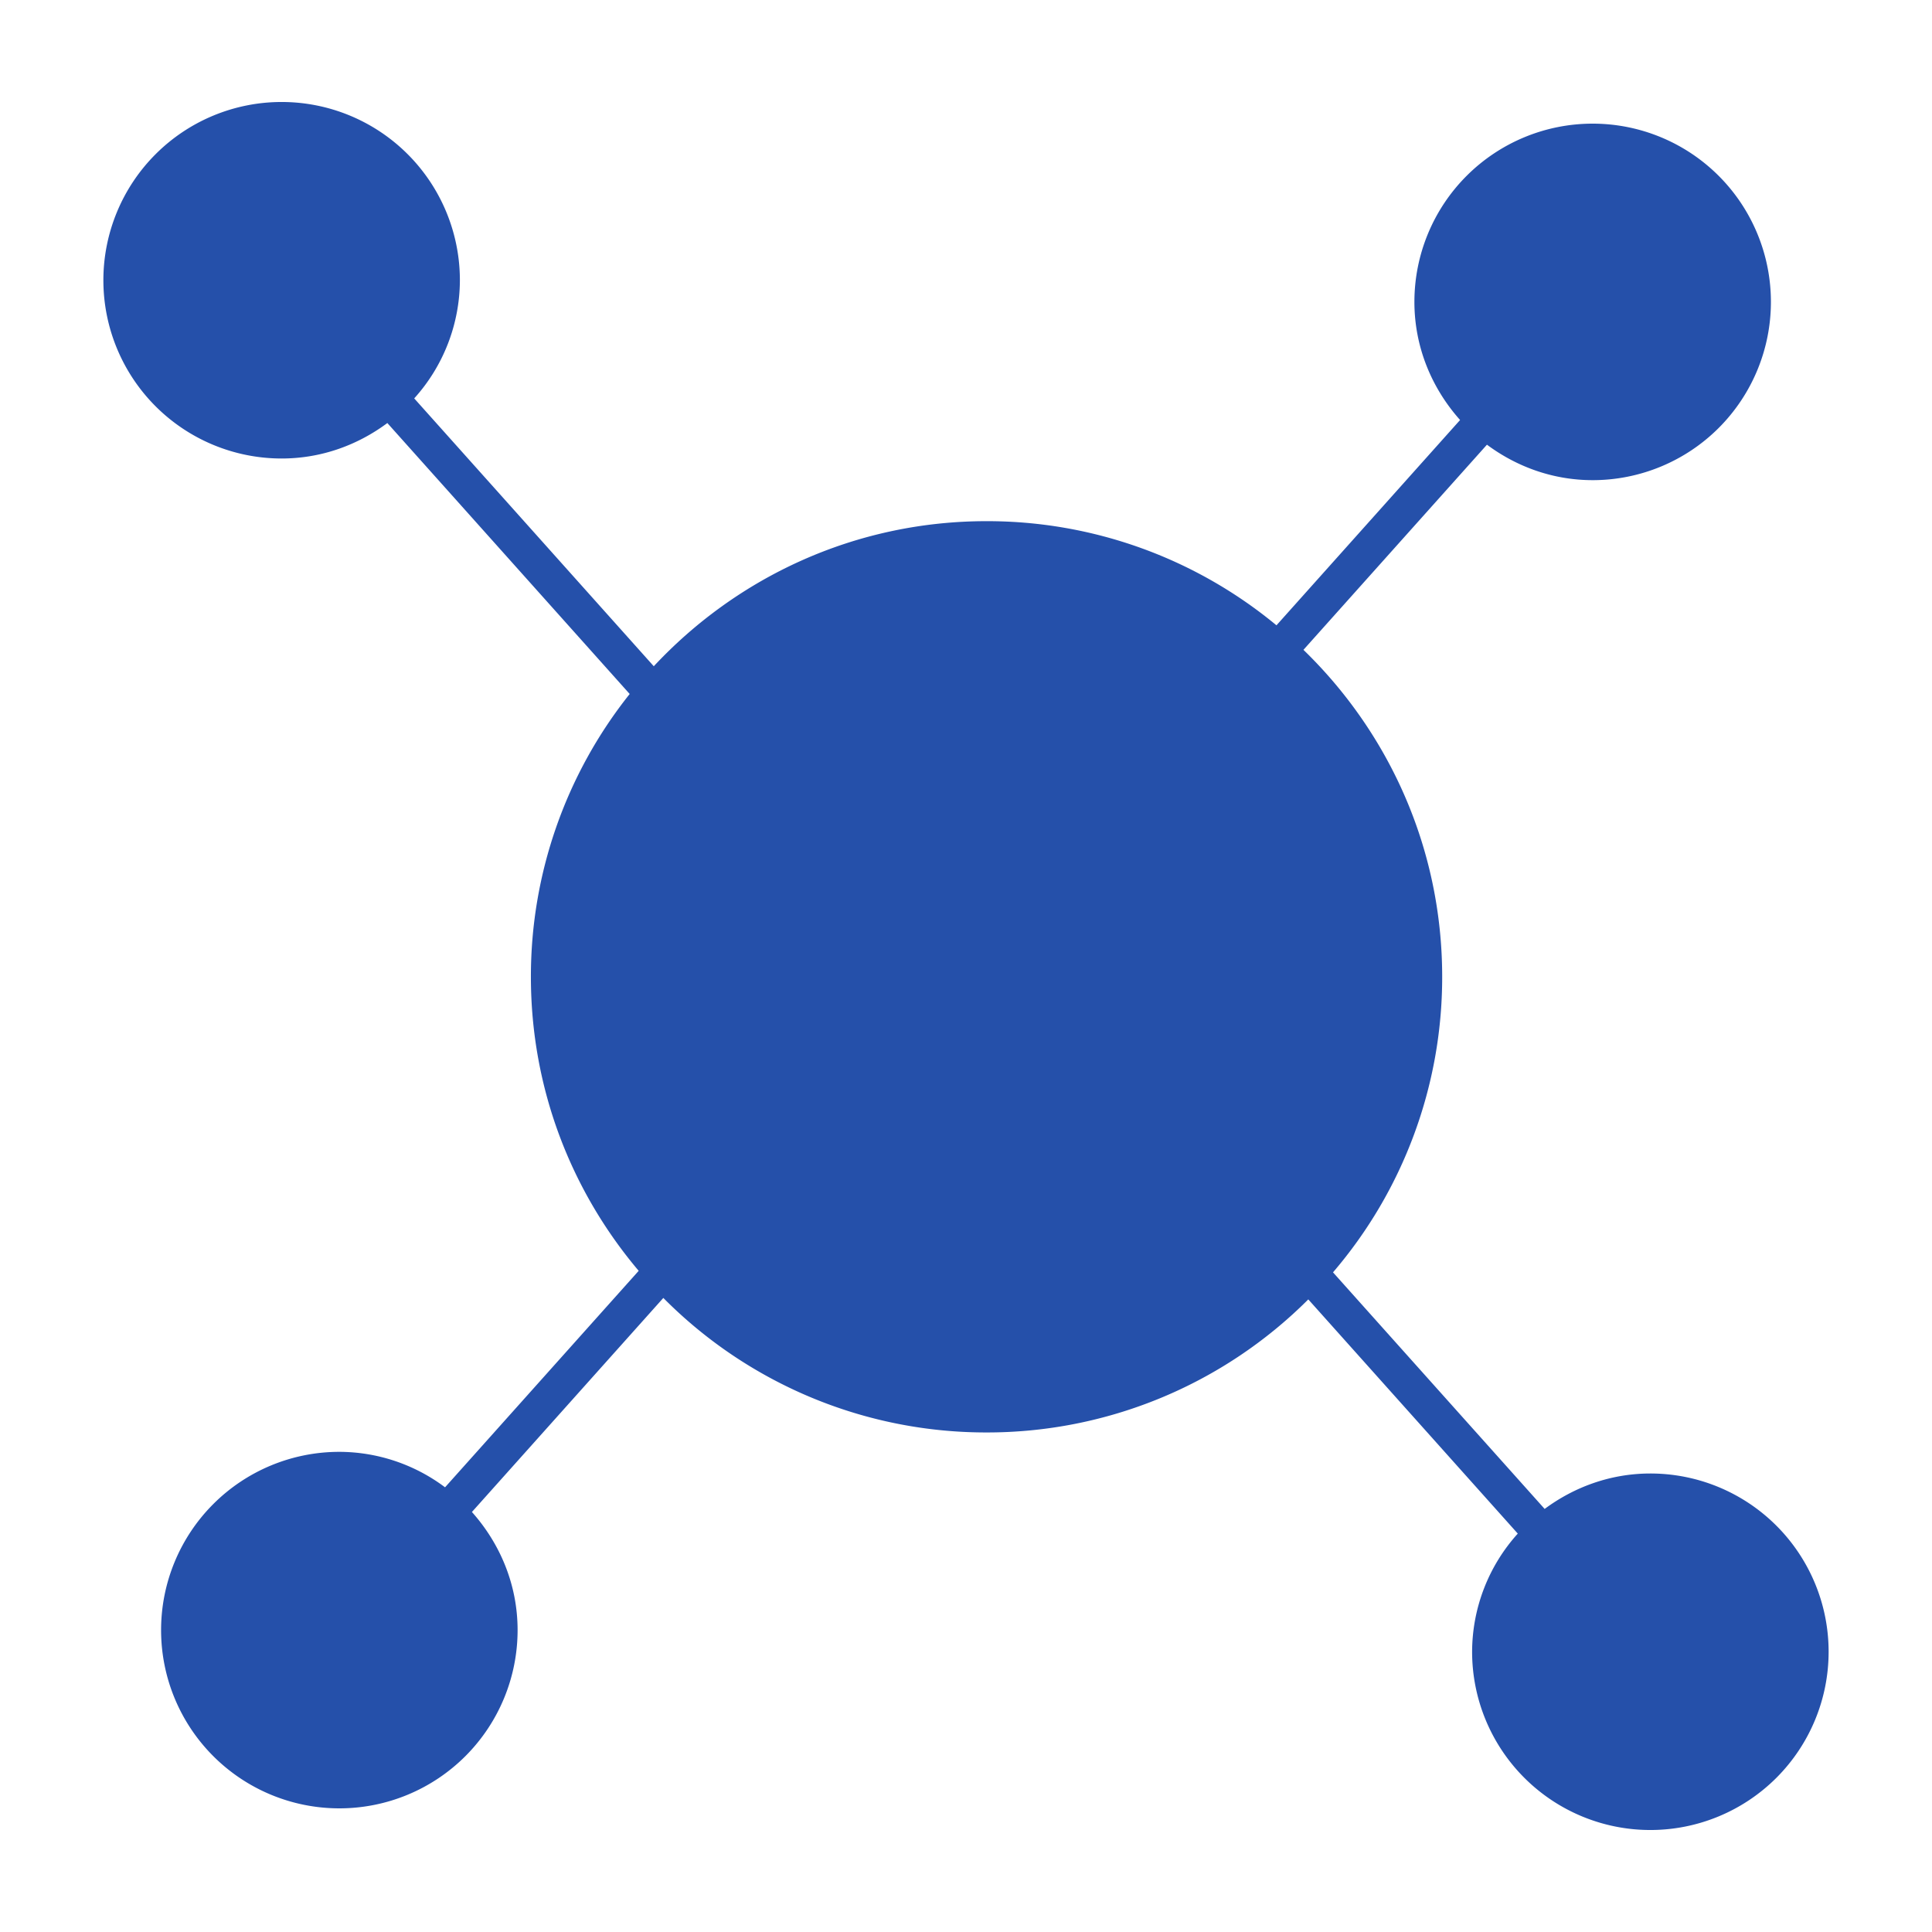
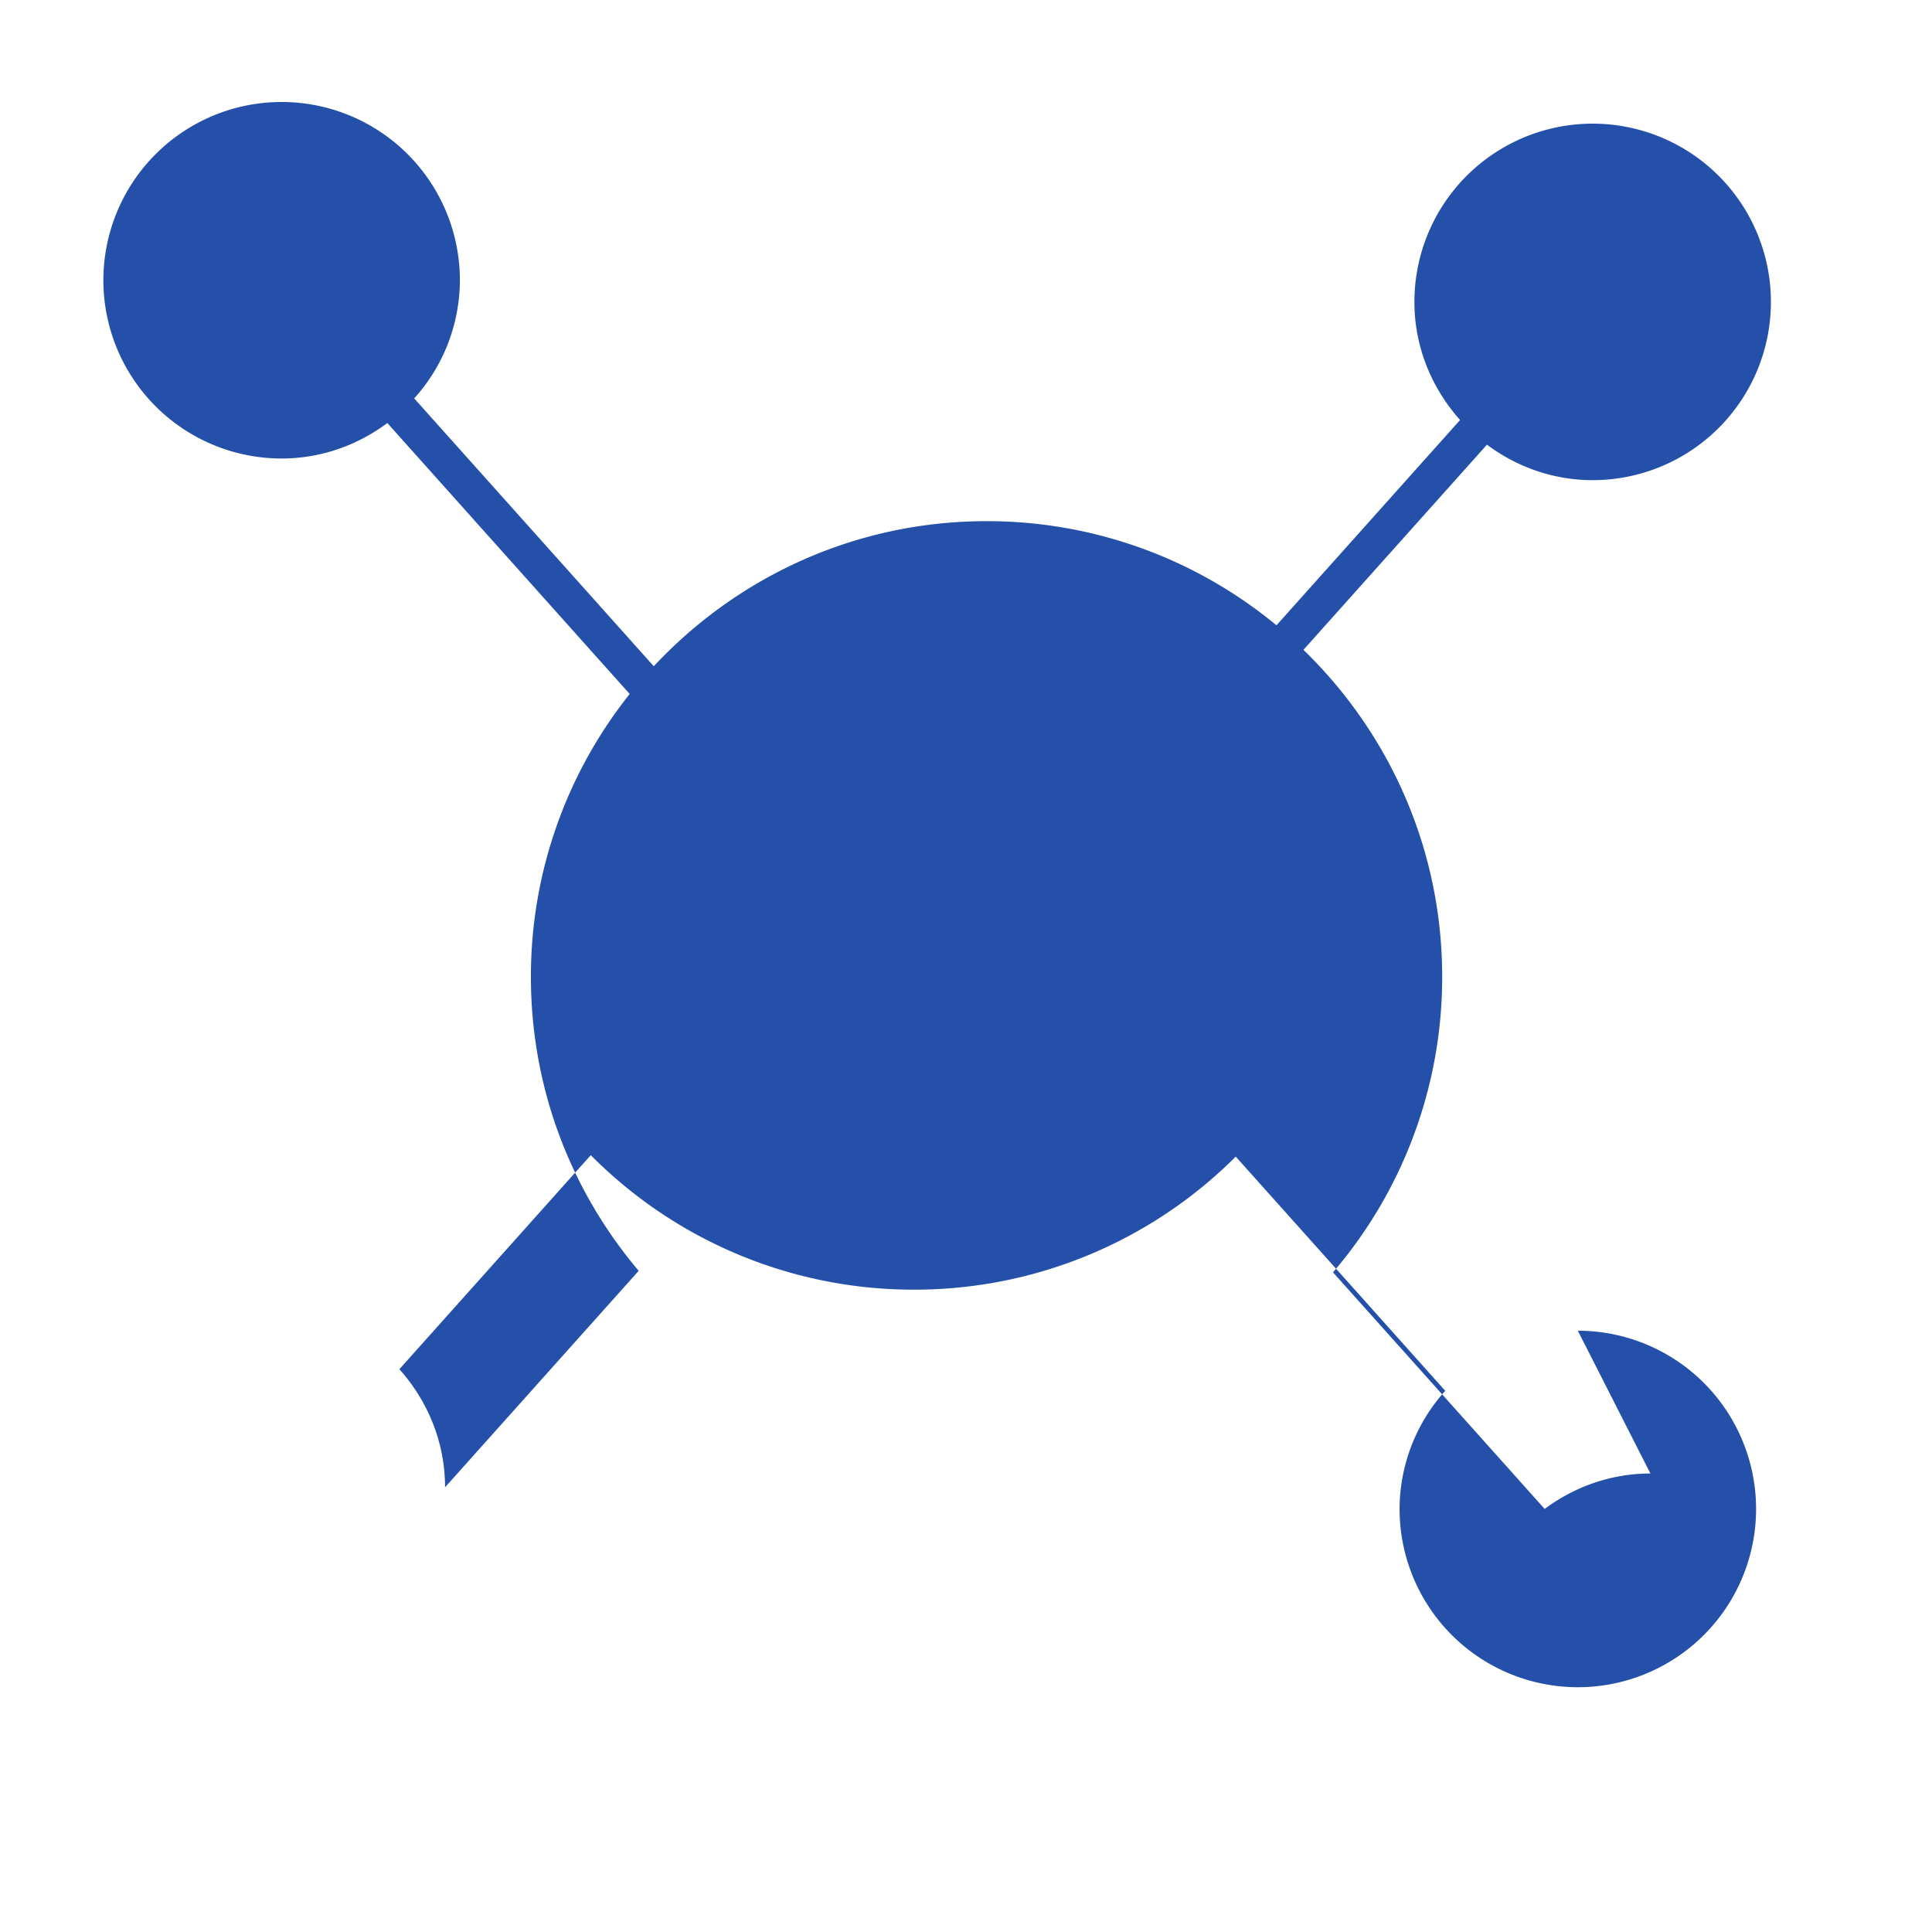
<svg xmlns="http://www.w3.org/2000/svg" version="1.1" width="512" height="512" x="0" y="0" viewBox="0 0 53 53" style="enable-background:new 0 0 512 512" xml:space="preserve">
  <g>
-     <path d="M45.275 40.422c-1.09 0-2.088.369-2.901.972l-5.806-6.49a12.442 12.442 0 0 0 2.995-8.107c0-3.522-1.462-6.698-3.806-8.97l5.034-5.628c.813.604 1.81.973 2.9.973a4.89 4.89 0 1 0-4.89-4.89c0 1.249.483 2.376 1.253 3.24l-5.037 5.632a12.448 12.448 0 0 0-7.954-2.857c-3.606 0-6.847 1.536-9.128 3.98l-6.572-7.348a4.853 4.853 0 0 0 1.253-3.242 4.89 4.89 0 1 0-4.89 4.891c1.09 0 2.087-.369 2.9-.973l6.648 7.433a12.436 12.436 0 0 0-2.71 7.759c0 3.076 1.115 5.888 2.957 8.065l-5.312 5.939a4.848 4.848 0 0 0-2.9-.973 4.89 4.89 0 1 0 4.89 4.89c0-1.249-.483-2.376-1.253-3.24l5.251-5.872a12.46 12.46 0 0 0 8.866 3.69 12.46 12.46 0 0 0 8.827-3.65l5.747 6.425a4.853 4.853 0 0 0-1.253 3.241 4.89 4.89 0 1 0 4.89-4.89z" fill="#2550aa" data-original="#000000" />
+     <path d="M45.275 40.422c-1.09 0-2.088.369-2.901.972l-5.806-6.49a12.442 12.442 0 0 0 2.995-8.107c0-3.522-1.462-6.698-3.806-8.97l5.034-5.628c.813.604 1.81.973 2.9.973a4.89 4.89 0 1 0-4.89-4.89c0 1.249.483 2.376 1.253 3.24l-5.037 5.632a12.448 12.448 0 0 0-7.954-2.857c-3.606 0-6.847 1.536-9.128 3.98l-6.572-7.348a4.853 4.853 0 0 0 1.253-3.242 4.89 4.89 0 1 0-4.89 4.891c1.09 0 2.087-.369 2.9-.973l6.648 7.433a12.436 12.436 0 0 0-2.71 7.759c0 3.076 1.115 5.888 2.957 8.065l-5.312 5.939c0-1.249-.483-2.376-1.253-3.24l5.251-5.872a12.46 12.46 0 0 0 8.866 3.69 12.46 12.46 0 0 0 8.827-3.65l5.747 6.425a4.853 4.853 0 0 0-1.253 3.241 4.89 4.89 0 1 0 4.89-4.89z" fill="#2550aa" data-original="#000000" />
  </g>
</svg>